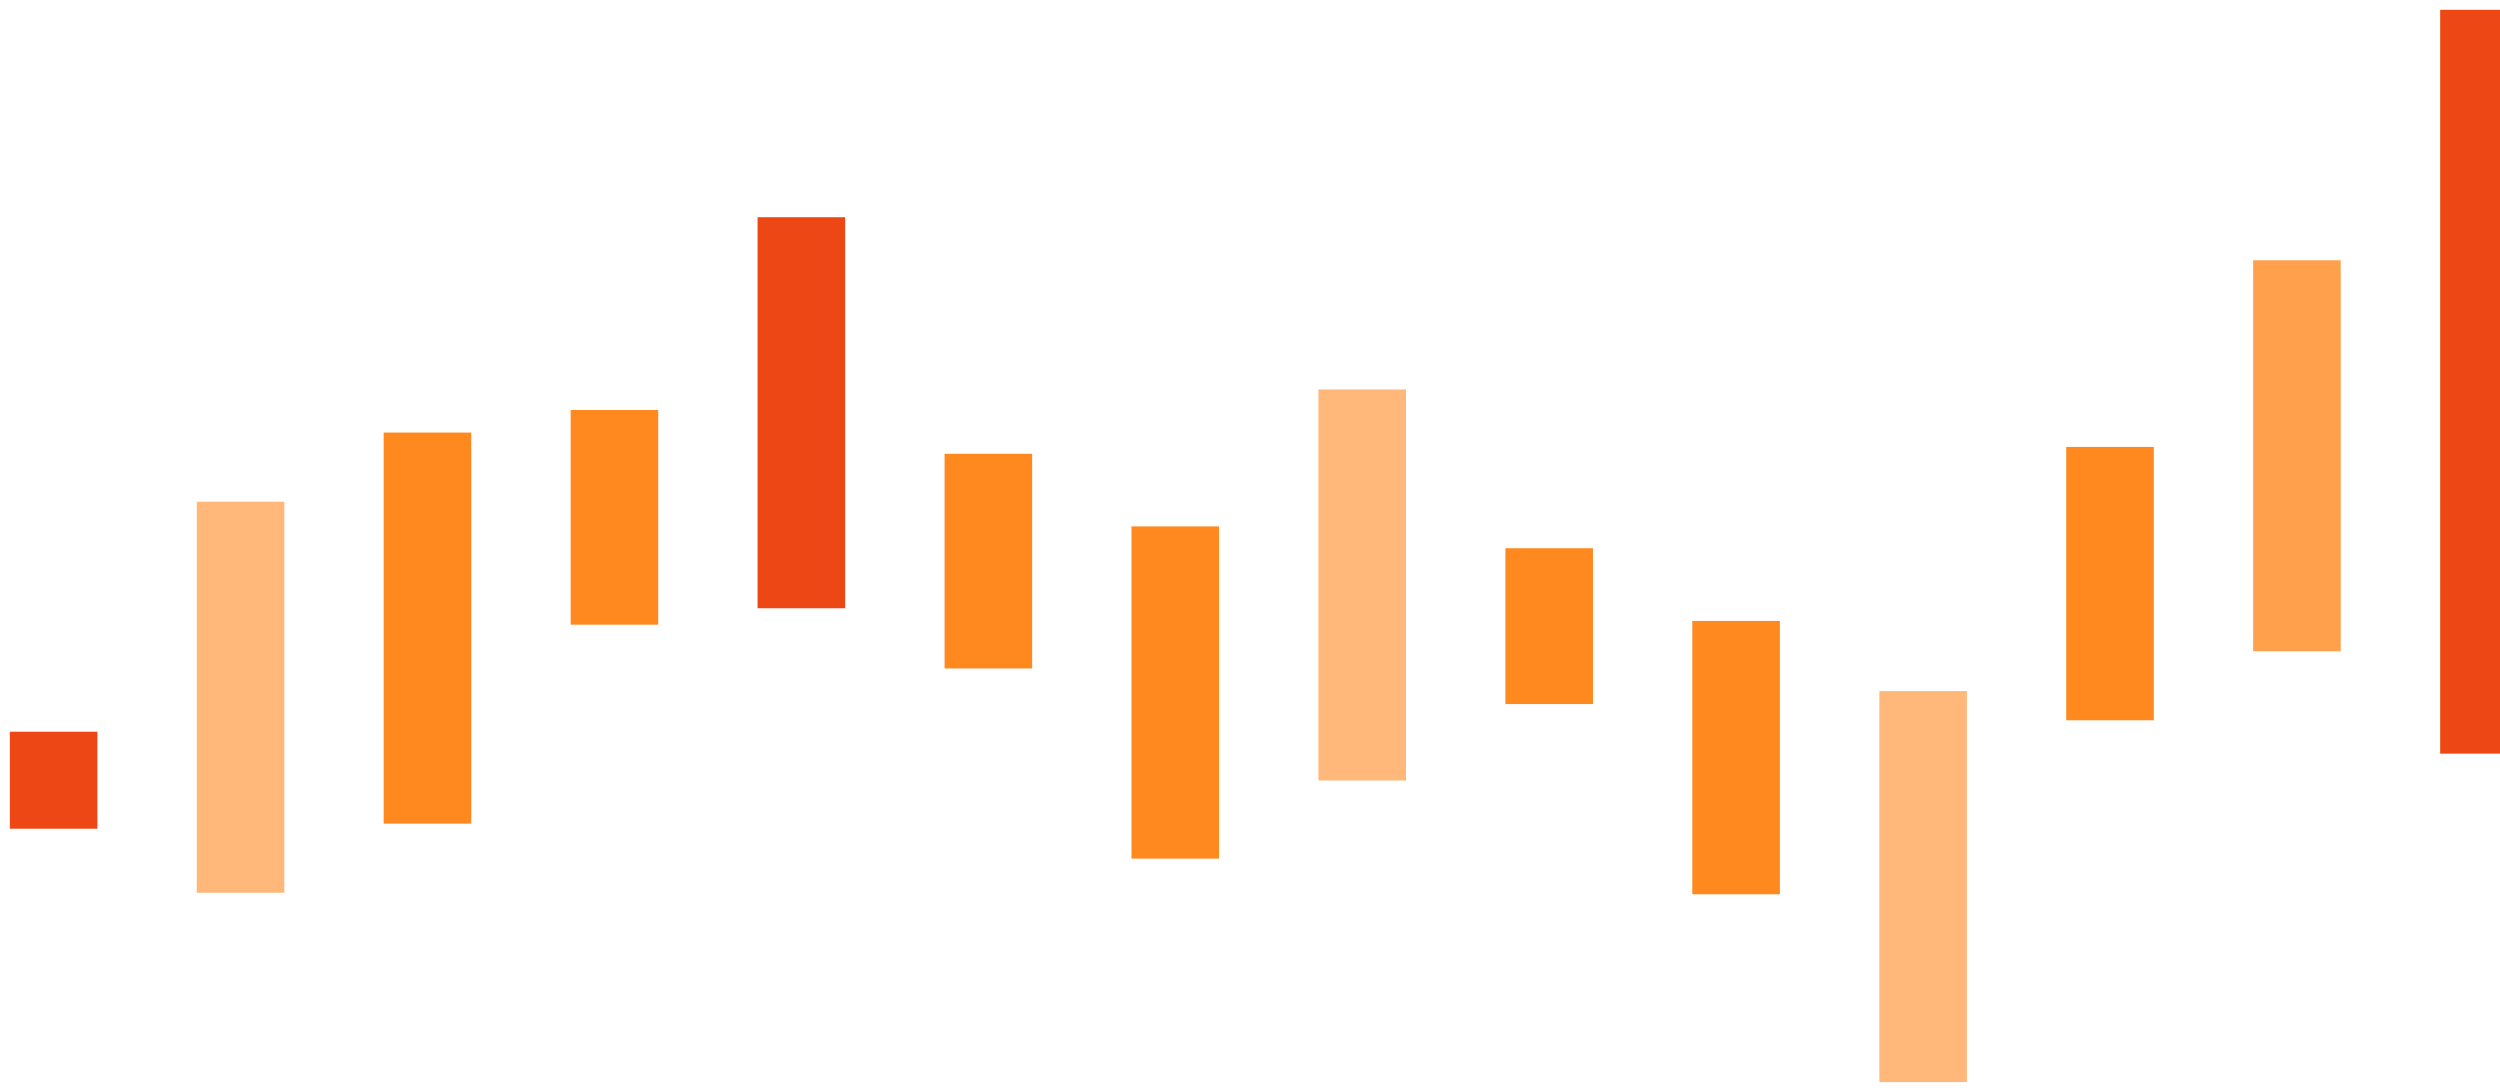
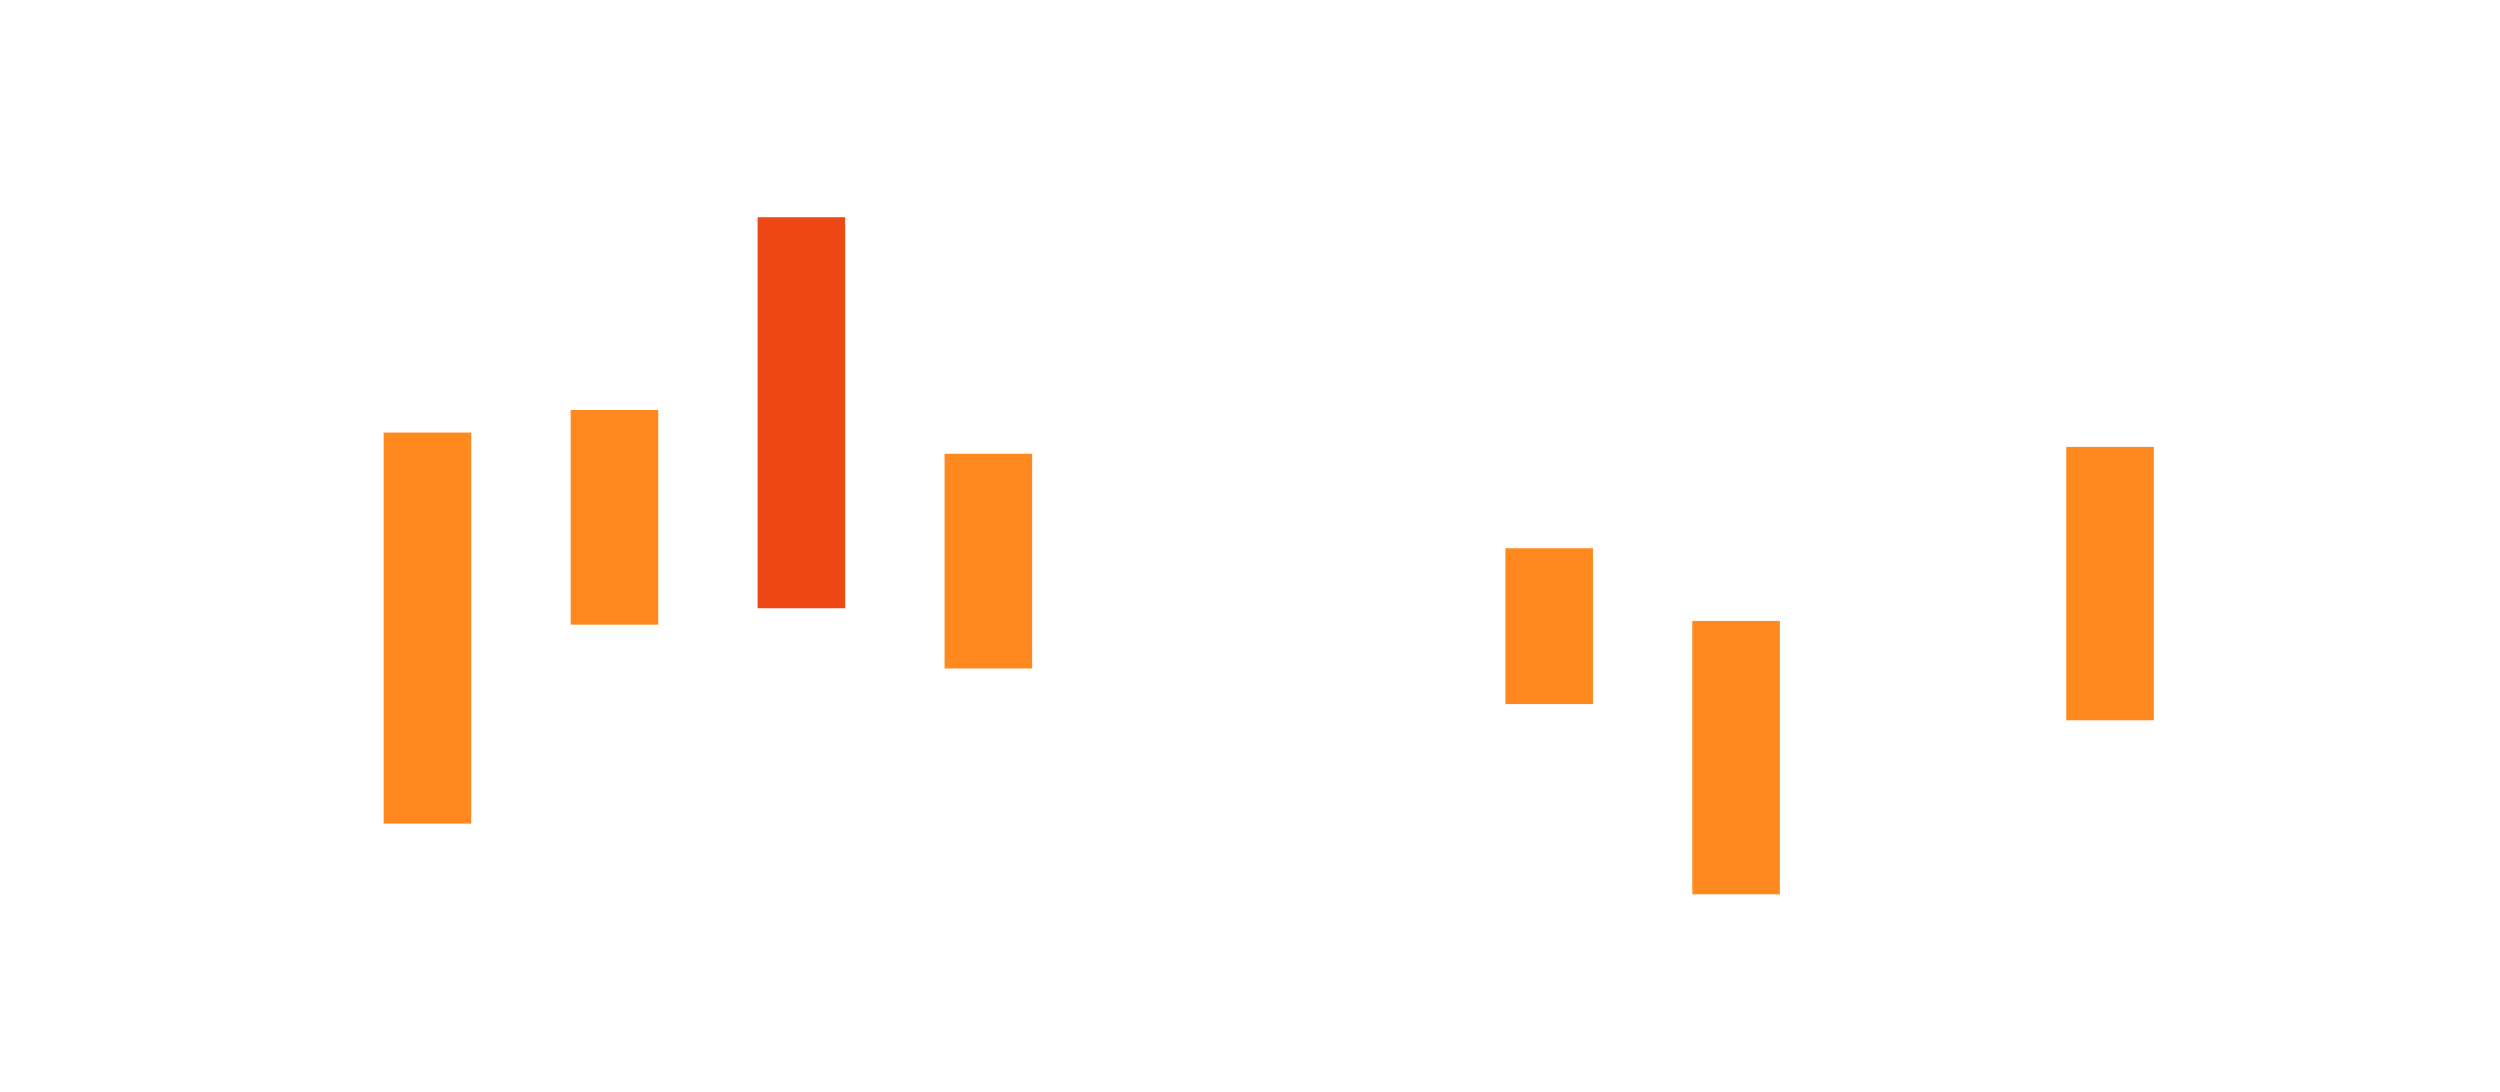
<svg xmlns="http://www.w3.org/2000/svg" id="Group_29" data-name="Group 29" width="408" height="178.207" viewBox="0 0 408 178.207">
  <defs>
    <clipPath id="clip-path">
      <path id="Path_4" data-name="Path 4" d="M408,70.844H0V-107.363H408Z" transform="translate(0 107.363)" fill="none" />
    </clipPath>
    <clipPath id="clip-path-2">
-       <rect id="Rectangle_8" data-name="Rectangle 8" width="108778.906" height="108778.859" fill="none" />
-     </clipPath>
+       </clipPath>
  </defs>
-   <path id="Path_2" data-name="Path 2" d="M236.229-35.42h14.288v15.83H236.229Z" transform="translate(-234.624 154.835)" fill="#ec4714" />
  <g id="Group_16" data-name="Group 16" transform="translate(0 0)" clip-path="url(#clip-path)">
    <g id="Group_15" data-name="Group 15" transform="translate(-53980.621 -54210.391)" opacity="0.6" style="isolation: isolate">
      <g id="Group_14" data-name="Group 14">
        <g id="Group_13" data-name="Group 13" clip-path="url(#clip-path-2)">
          <path id="Path_3" data-name="Path 3" d="M217.852-58.034H232.14V5.783H217.852Z" transform="translate(53794.883 54350.305)" fill="#ff881f" />
        </g>
      </g>
    </g>
  </g>
  <path id="Path_5" data-name="Path 5" d="M199.474-64.833h14.288V-1.016H199.474Z" transform="translate(-136.861 135.427)" fill="#ff881f" />
  <path id="Path_6" data-name="Path 6" d="M181.087-67.048h14.288v35.031H181.087Z" transform="translate(-87.954 133.965)" fill="#ff881f" />
  <path id="Path_7" data-name="Path 7" d="M162.71-86.006H177v63.817H162.71Z" transform="translate(-39.074 121.456)" fill="#ec4714" />
  <path id="Path_8" data-name="Path 8" d="M144.323-62.744h14.288v35.031H144.323Z" transform="translate(9.833 136.805)" fill="#ff881f" />
-   <path id="Path_9" data-name="Path 9" d="M125.945-55.606h14.288V-1.39H125.945Z" transform="translate(58.716 141.515)" fill="#ff881f" />
  <g id="Group_20" data-name="Group 20" transform="translate(0 0)" clip-path="url(#clip-path)">
    <g id="Group_19" data-name="Group 19" transform="translate(-53980.621 -54210.391)" opacity="0.6" style="isolation: isolate">
      <g id="Group_18" data-name="Group 18">
        <g id="Group_17" data-name="Group 17" clip-path="url(#clip-path-2)">
          <path id="Path_10" data-name="Path 10" d="M107.568-69.07h14.288V-5.253H107.568Z" transform="translate(54088.223 54343.02)" fill="#ff881f" />
        </g>
      </g>
    </g>
  </g>
  <path id="Path_12" data-name="Path 12" d="M89.181-53.459h14.288v25.431H89.181Z" transform="translate(156.503 142.932)" fill="#ff881f" />
  <path id="Path_13" data-name="Path 13" d="M70.8-46.311H85.092V-1.7H70.8Z" transform="translate(205.383 147.649)" fill="#ff881f" />
  <g id="Group_24" data-name="Group 24" transform="translate(0 0)" clip-path="url(#clip-path)">
    <g id="Group_23" data-name="Group 23" transform="translate(-53980.621 -54210.391)" opacity="0.6" style="isolation: isolate">
      <g id="Group_22" data-name="Group 22">
        <g id="Group_21" data-name="Group 21" clip-path="url(#clip-path-2)">
          <path id="Path_14" data-name="Path 14" d="M52.416-39.415H66.7V24.4H52.416Z" transform="translate(54234.918 54362.59)" fill="#ff881f" />
        </g>
      </g>
    </g>
  </g>
  <path id="Path_16" data-name="Path 16" d="M34.039-63.421H48.327v44.615H34.039Z" transform="translate(303.173 136.358)" fill="#ff881f" />
  <g id="Group_28" data-name="Group 28" transform="translate(0 0)" clip-path="url(#clip-path)">
    <g id="Group_27" data-name="Group 27" transform="translate(-53980.621 -54210.391)" opacity="0.8" style="isolation: isolate">
      <g id="Group_26" data-name="Group 26">
        <g id="Group_25" data-name="Group 25" clip-path="url(#clip-path-2)">
          <path id="Path_17" data-name="Path 17" d="M15.662-81.77H29.95v63.817H15.662Z" transform="translate(54332.676 54334.637)" fill="#ff881f" />
        </g>
      </g>
    </g>
  </g>
-   <path id="Path_19" data-name="Path 19" d="M9.763,14.994H0V-106.4H9.763Z" transform="translate(398.237 108.002)" fill="#ec4714" />
</svg>